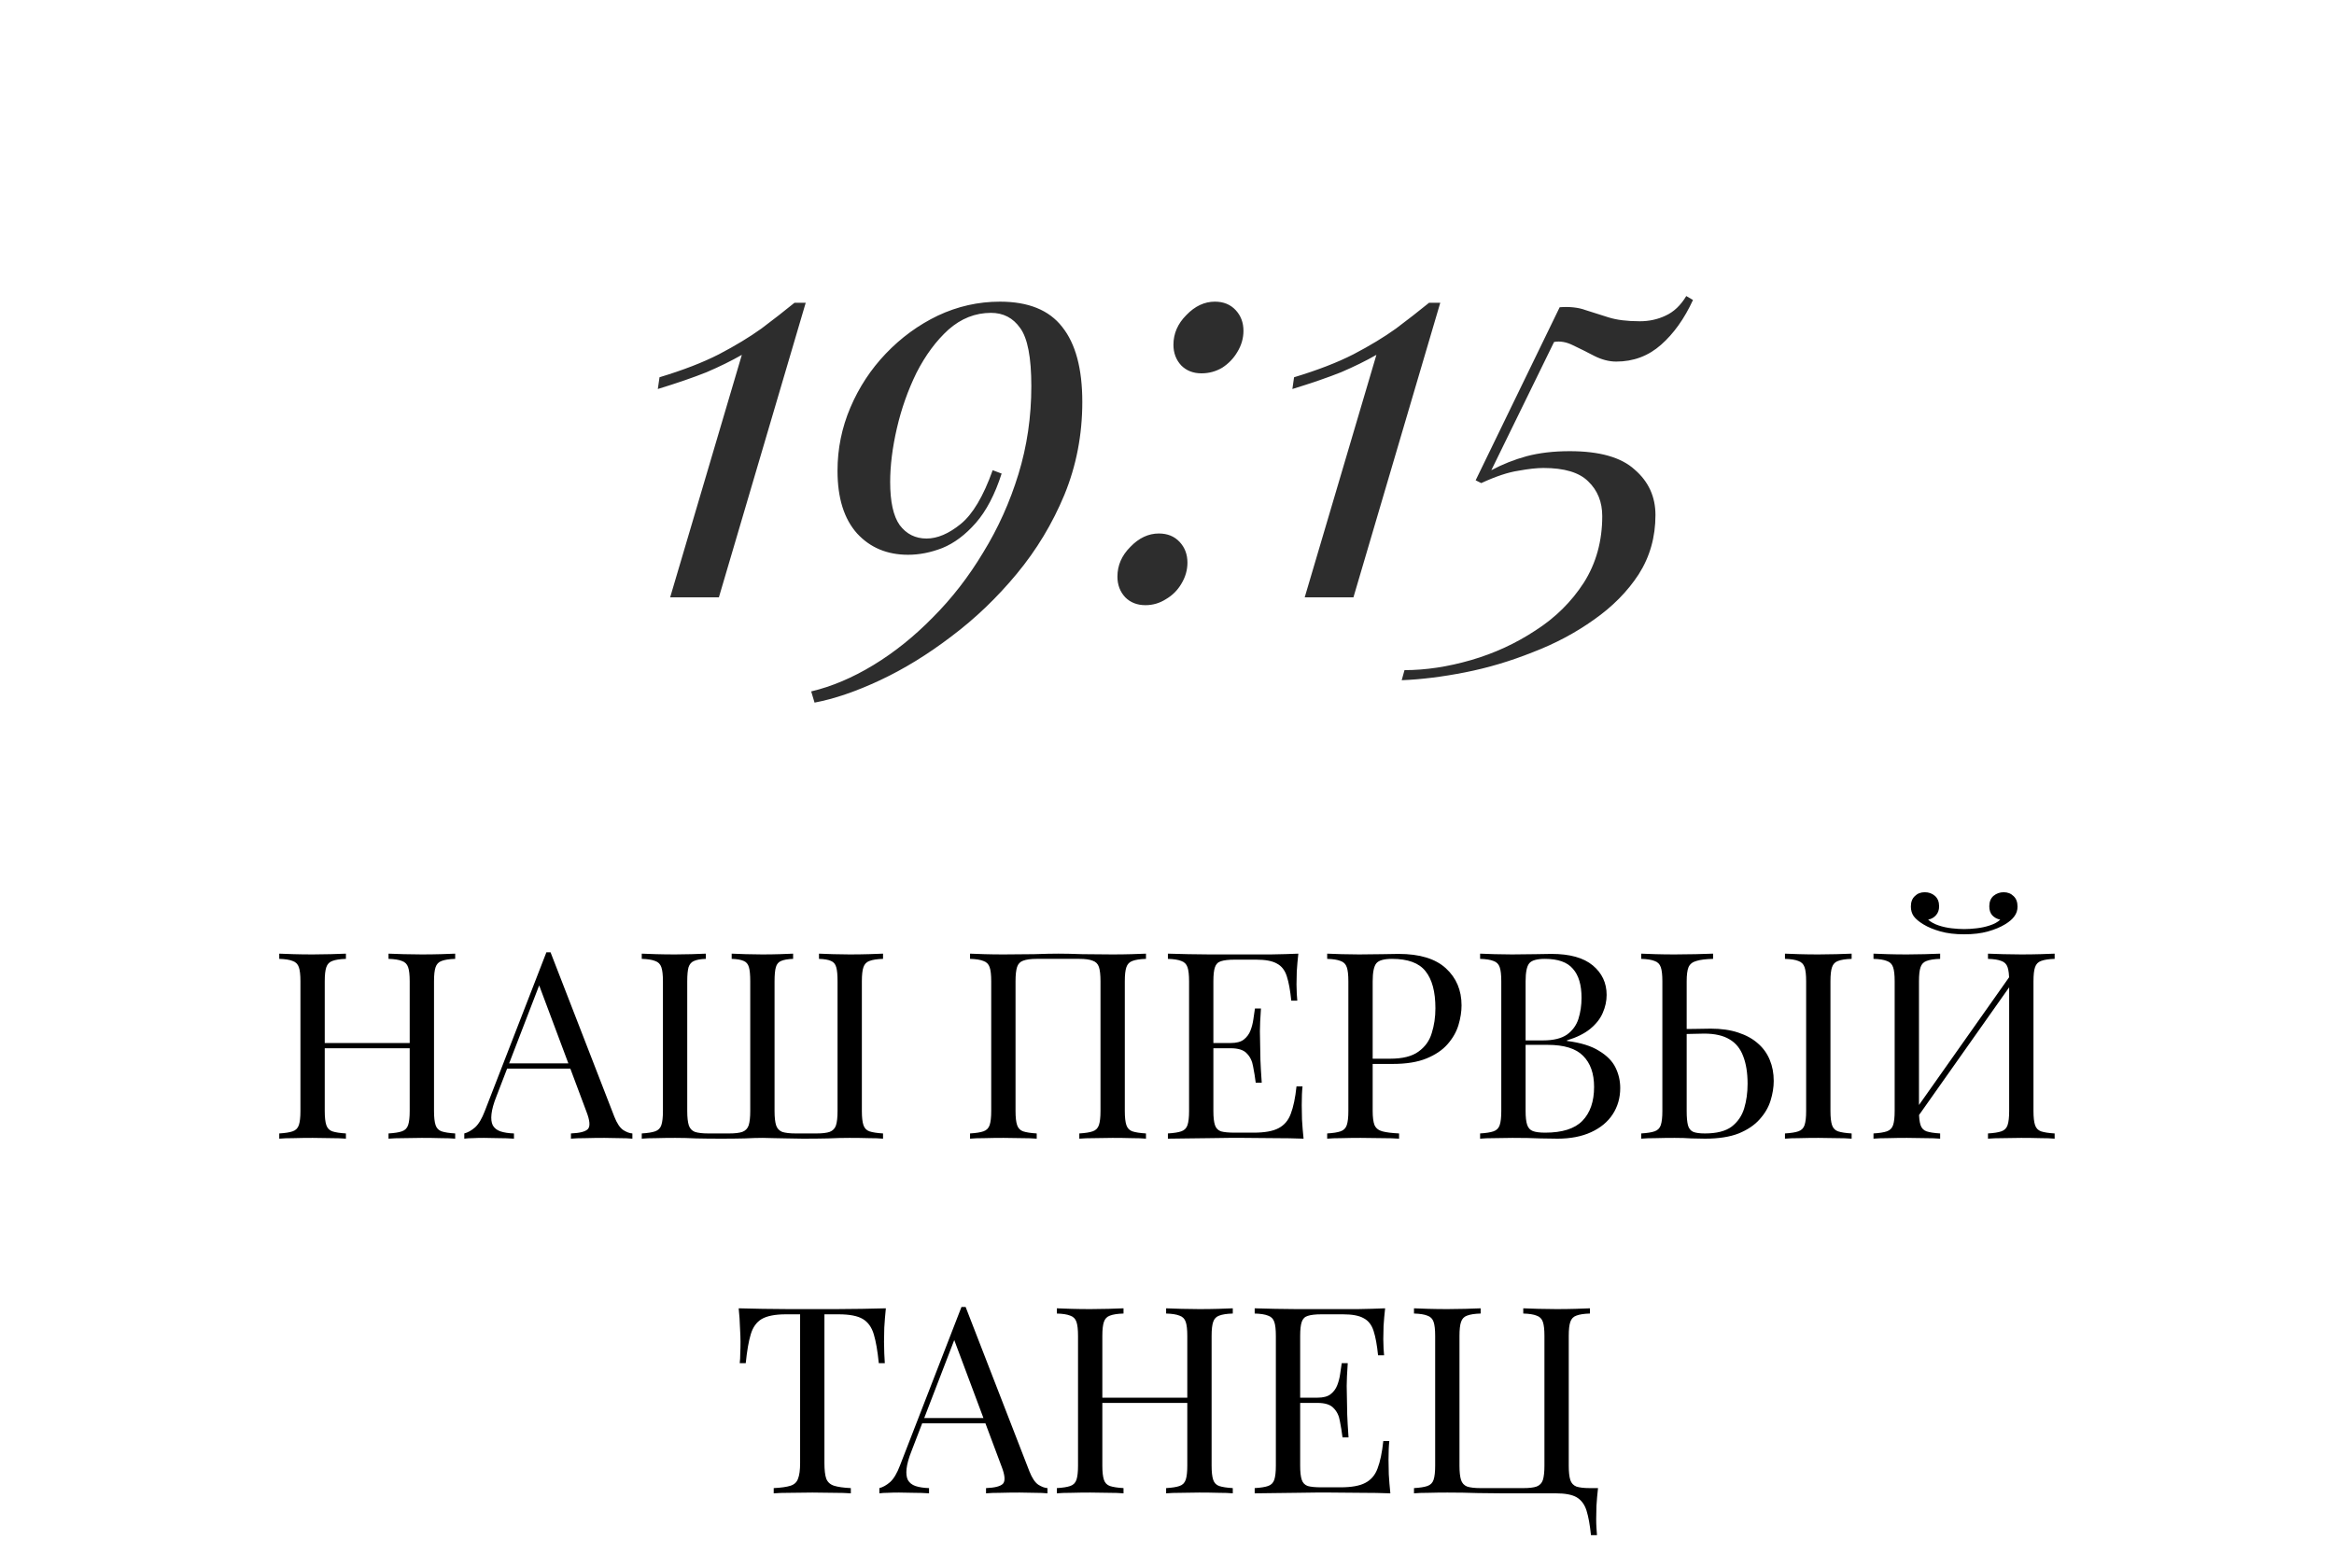
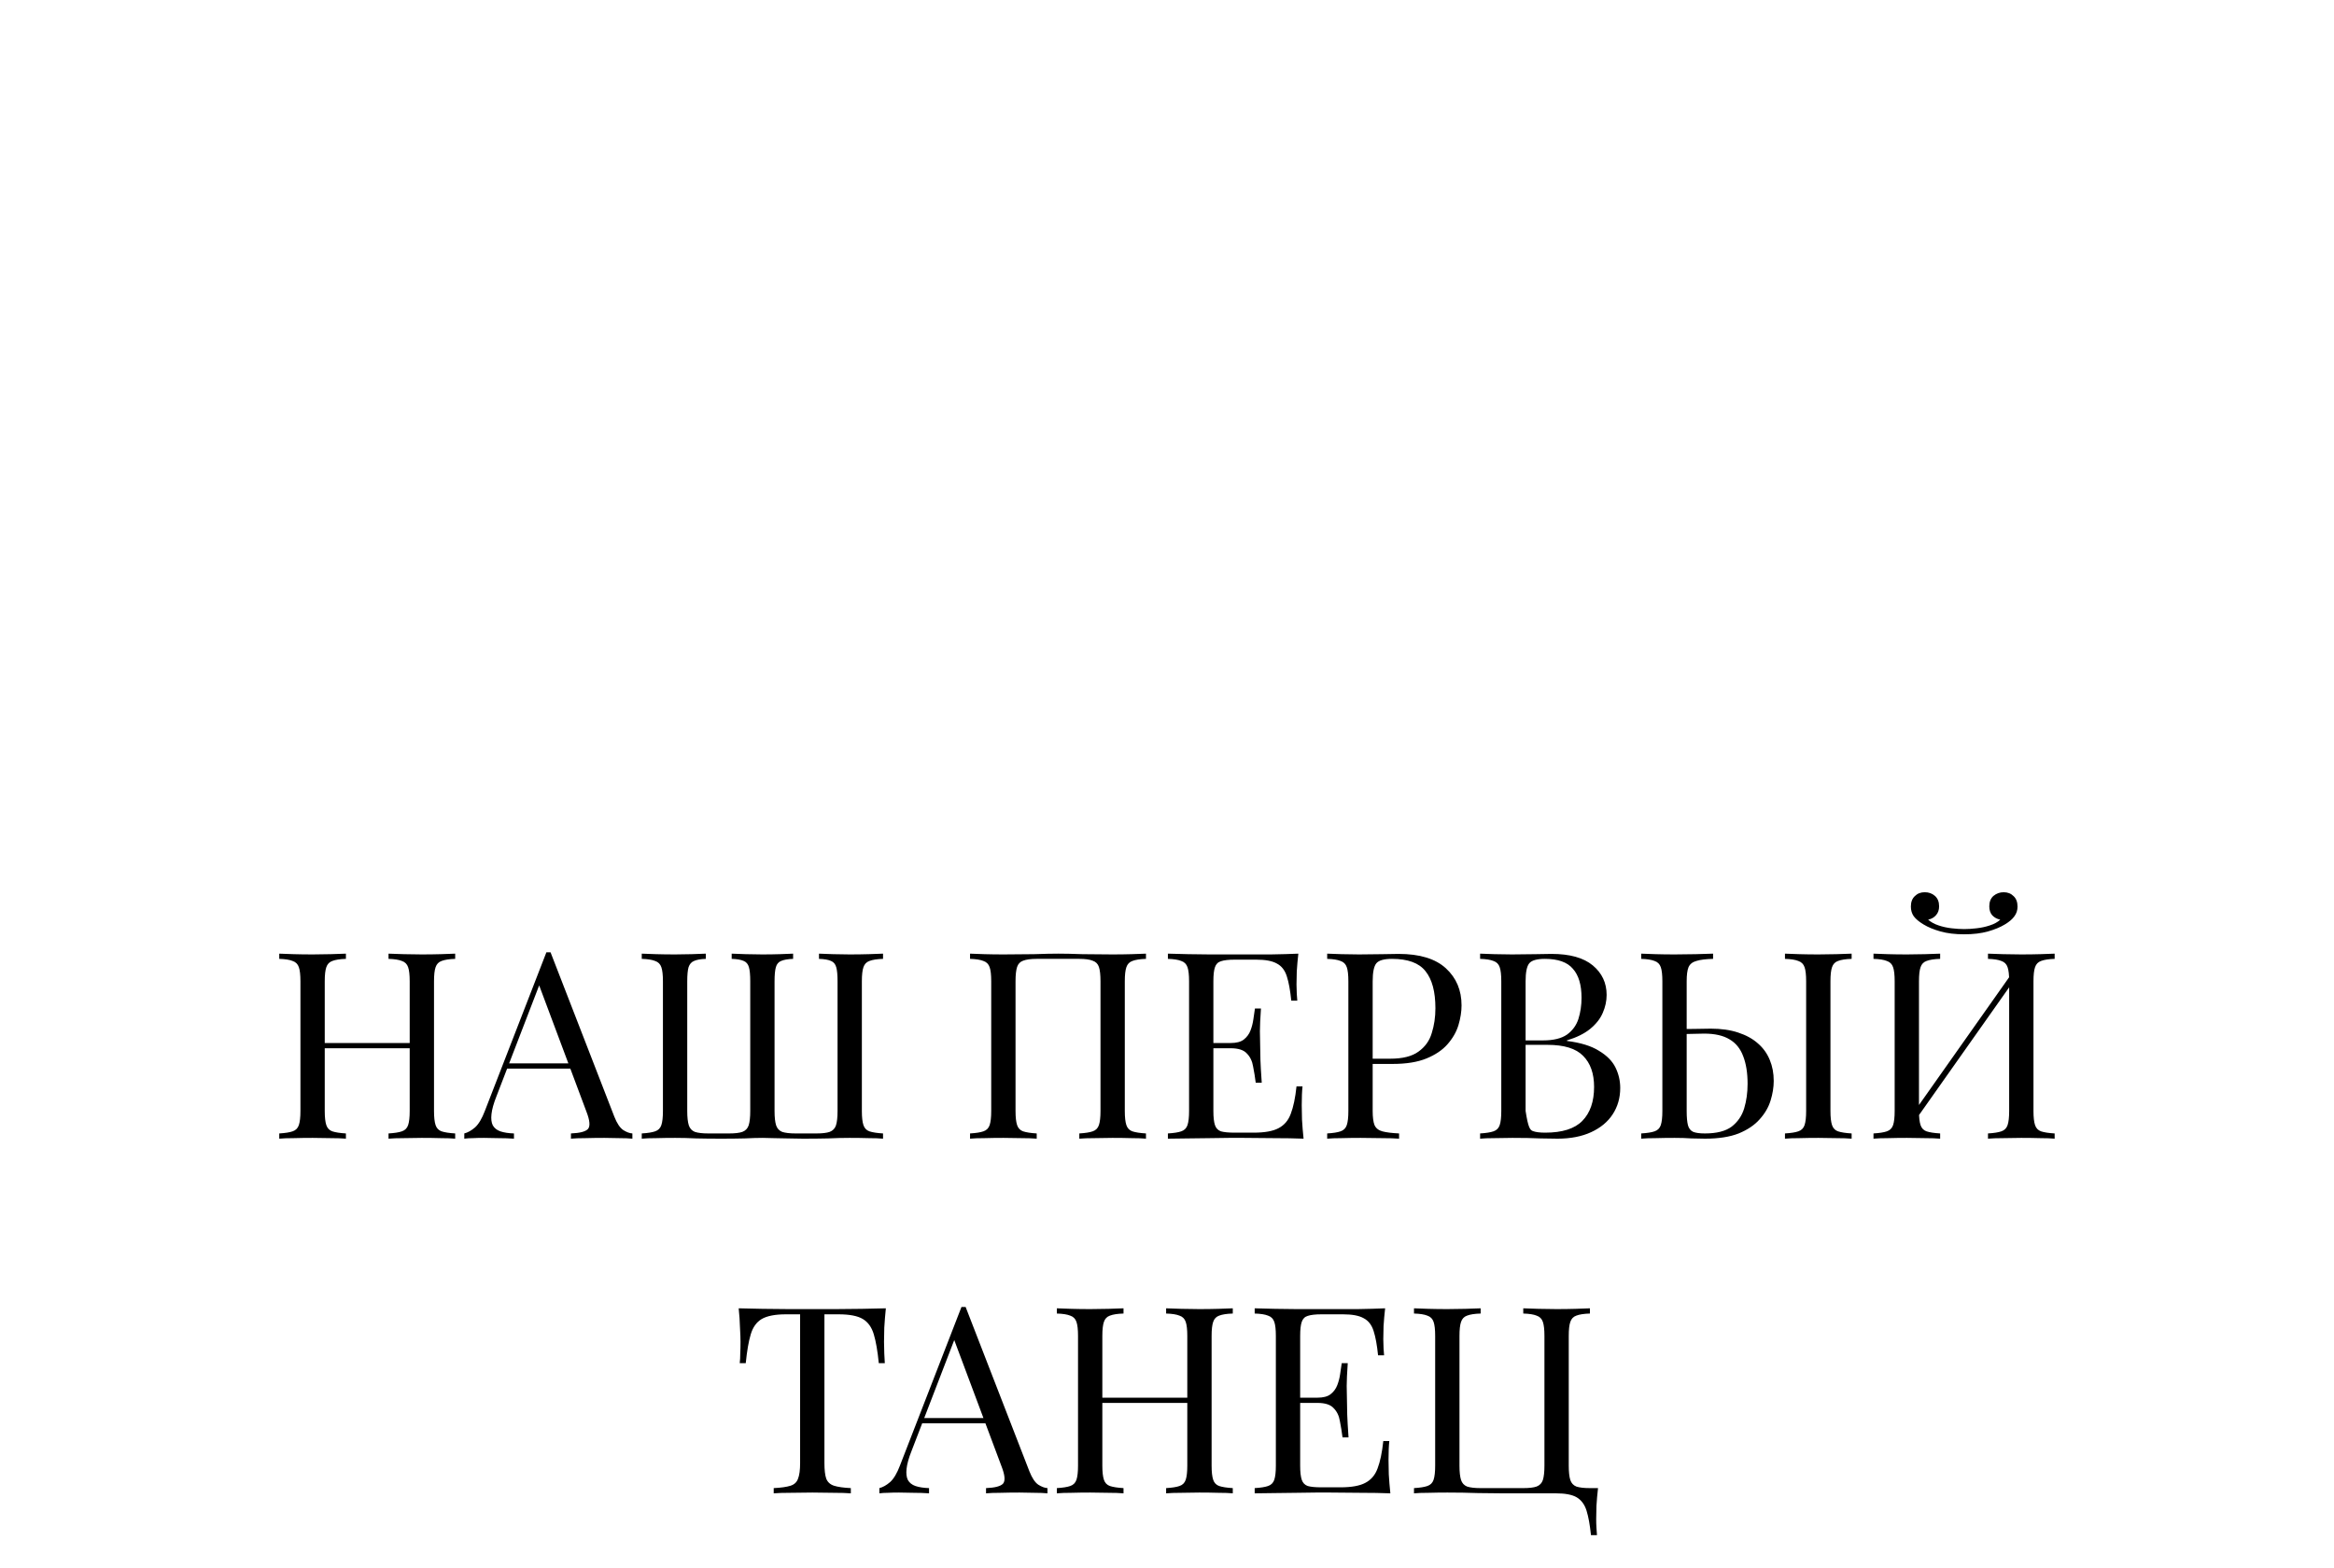
<svg xmlns="http://www.w3.org/2000/svg" width="125" height="84" viewBox="0 0 125 84" fill="none">
-   <path d="M43.151 16.22L38.501 32H35.891L39.73 19.01C39.17 19.33 38.541 19.64 37.84 19.94C37.141 20.22 36.27 20.52 35.23 20.84L35.321 20.21C36.581 19.83 37.641 19.42 38.501 18.98C39.38 18.52 40.141 18.06 40.781 17.6C41.42 17.12 42.011 16.66 42.55 16.22H43.151ZM53.554 16.16C55.074 16.16 56.184 16.61 56.884 17.51C57.604 18.41 57.964 19.75 57.964 21.53C57.964 23.29 57.644 24.95 57.004 26.51C56.364 28.05 55.514 29.46 54.454 30.74C53.394 32.02 52.224 33.14 50.944 34.1C49.684 35.06 48.414 35.84 47.134 36.44C45.854 37.04 44.684 37.44 43.624 37.64L43.444 37.04C44.544 36.78 45.654 36.31 46.774 35.63C47.894 34.95 48.954 34.1 49.954 33.08C50.974 32.06 51.874 30.9 52.654 29.6C53.454 28.3 54.084 26.9 54.544 25.4C55.004 23.9 55.234 22.33 55.234 20.69C55.234 19.15 55.034 18.11 54.634 17.57C54.254 17.03 53.734 16.76 53.074 16.76C52.234 16.76 51.474 17.06 50.794 17.66C50.134 18.26 49.564 19.03 49.084 19.97C48.624 20.91 48.274 21.9 48.034 22.94C47.794 23.98 47.674 24.94 47.674 25.82C47.674 26.88 47.844 27.65 48.184 28.13C48.544 28.61 49.024 28.85 49.624 28.85C50.204 28.85 50.814 28.59 51.454 28.07C52.094 27.55 52.664 26.59 53.164 25.19L53.644 25.37C53.284 26.49 52.824 27.37 52.264 28.01C51.704 28.65 51.104 29.1 50.464 29.36C49.844 29.6 49.234 29.72 48.634 29.72C47.514 29.72 46.604 29.34 45.904 28.58C45.204 27.8 44.854 26.68 44.854 25.22C44.854 24.04 45.084 22.91 45.544 21.83C46.004 20.75 46.634 19.79 47.434 18.95C48.254 18.09 49.184 17.41 50.224 16.91C51.284 16.41 52.394 16.16 53.554 16.16ZM62.845 18.47C62.845 17.87 63.075 17.34 63.535 16.88C63.995 16.4 64.505 16.16 65.065 16.16C65.525 16.16 65.895 16.31 66.175 16.61C66.455 16.91 66.595 17.28 66.595 17.72C66.595 18.12 66.485 18.5 66.265 18.86C66.065 19.2 65.795 19.48 65.455 19.7C65.115 19.9 64.745 20 64.345 20C63.905 20 63.545 19.86 63.265 19.58C62.985 19.28 62.845 18.91 62.845 18.47ZM59.845 30.89C59.845 30.29 60.075 29.76 60.535 29.3C60.995 28.82 61.505 28.58 62.065 28.58C62.525 28.58 62.895 28.73 63.175 29.03C63.455 29.33 63.595 29.7 63.595 30.14C63.595 30.54 63.485 30.92 63.265 31.28C63.065 31.62 62.795 31.89 62.455 32.09C62.115 32.31 61.745 32.42 61.345 32.42C60.905 32.42 60.545 32.28 60.265 32C59.985 31.7 59.845 31.33 59.845 30.89ZM77.135 16.22L72.485 32H69.875L73.715 19.01C73.155 19.33 72.525 19.64 71.825 19.94C71.125 20.22 70.255 20.52 69.215 20.84L69.305 20.21C70.565 19.83 71.625 19.42 72.485 18.98C73.365 18.52 74.125 18.06 74.765 17.6C75.405 17.12 75.995 16.66 76.535 16.22H77.135ZM90.31 15.86L90.67 16.07C90.21 17.07 89.64 17.87 88.96 18.47C88.28 19.07 87.48 19.37 86.56 19.37C86.18 19.37 85.79 19.27 85.39 19.07C85.01 18.87 84.63 18.68 84.25 18.5C83.89 18.32 83.55 18.26 83.23 18.32L79.87 25.19C80.47 24.87 81.1 24.62 81.76 24.44C82.44 24.26 83.21 24.17 84.07 24.17C85.67 24.17 86.83 24.5 87.55 25.16C88.29 25.8 88.66 26.61 88.66 27.59C88.66 28.77 88.36 29.83 87.76 30.77C87.16 31.69 86.36 32.5 85.36 33.2C84.38 33.9 83.29 34.48 82.09 34.94C80.89 35.42 79.68 35.78 78.46 36.02C77.24 36.26 76.11 36.4 75.07 36.44L75.22 35.9C76.36 35.9 77.55 35.72 78.79 35.36C80.03 35 81.18 34.47 82.24 33.77C83.3 33.09 84.16 32.24 84.82 31.22C85.48 30.18 85.81 28.99 85.81 27.65C85.81 26.89 85.56 26.27 85.06 25.79C84.58 25.31 83.78 25.07 82.66 25.07C82.3 25.07 81.85 25.12 81.31 25.22C80.77 25.3 80.11 25.52 79.33 25.88L79.03 25.73L83.53 16.46C84.07 16.42 84.53 16.47 84.91 16.61C85.29 16.73 85.7 16.86 86.14 17C86.58 17.14 87.14 17.21 87.82 17.21C88.32 17.21 88.78 17.11 89.2 16.91C89.64 16.71 90.01 16.36 90.31 15.86Z" fill="#2D2D2D" />
-   <path d="M20.808 61V60.72C21.125 60.701 21.363 60.664 21.522 60.608C21.69 60.552 21.802 60.44 21.858 60.272C21.914 60.104 21.942 59.852 21.942 59.516V52.572C21.942 52.227 21.914 51.975 21.858 51.816C21.802 51.648 21.69 51.536 21.522 51.48C21.363 51.415 21.125 51.377 20.808 51.368V51.088C21.023 51.097 21.294 51.107 21.62 51.116C21.947 51.125 22.269 51.13 22.586 51.13C22.95 51.13 23.291 51.125 23.608 51.116C23.925 51.107 24.182 51.097 24.378 51.088V51.368C24.061 51.377 23.818 51.415 23.65 51.48C23.491 51.536 23.384 51.648 23.328 51.816C23.272 51.975 23.244 52.227 23.244 52.572V59.516C23.244 59.852 23.272 60.104 23.328 60.272C23.384 60.44 23.491 60.552 23.65 60.608C23.818 60.664 24.061 60.701 24.378 60.72V61C24.182 60.981 23.925 60.972 23.608 60.972C23.291 60.963 22.95 60.958 22.586 60.958C22.269 60.958 21.947 60.963 21.62 60.972C21.294 60.972 21.023 60.981 20.808 61ZM14.956 61V60.72C15.274 60.701 15.511 60.664 15.67 60.608C15.838 60.552 15.95 60.44 16.006 60.272C16.062 60.104 16.09 59.852 16.09 59.516V52.572C16.09 52.227 16.062 51.975 16.006 51.816C15.95 51.648 15.838 51.536 15.67 51.48C15.511 51.415 15.274 51.377 14.956 51.368V51.088C15.152 51.097 15.409 51.107 15.726 51.116C16.044 51.125 16.384 51.13 16.748 51.13C17.075 51.13 17.397 51.125 17.714 51.116C18.041 51.107 18.311 51.097 18.526 51.088V51.368C18.209 51.377 17.966 51.415 17.798 51.48C17.64 51.536 17.532 51.648 17.476 51.816C17.42 51.975 17.392 52.227 17.392 52.572V59.516C17.392 59.852 17.42 60.104 17.476 60.272C17.532 60.44 17.64 60.552 17.798 60.608C17.966 60.664 18.209 60.701 18.526 60.72V61C18.311 60.981 18.041 60.972 17.714 60.972C17.397 60.963 17.075 60.958 16.748 60.958C16.384 60.958 16.044 60.963 15.726 60.972C15.409 60.972 15.152 60.981 14.956 61ZM16.902 56.156V55.876H22.432V56.156H16.902ZM29.486 51.018L32.902 59.824C33.042 60.179 33.2 60.417 33.378 60.538C33.555 60.65 33.718 60.711 33.868 60.72V61C33.681 60.981 33.453 60.972 33.182 60.972C32.911 60.963 32.641 60.958 32.37 60.958C32.006 60.958 31.665 60.963 31.348 60.972C31.03 60.972 30.774 60.981 30.578 61V60.72C31.054 60.701 31.357 60.622 31.488 60.482C31.619 60.333 31.59 60.02 31.404 59.544L28.8 52.586L29.024 52.404L26.588 58.732C26.439 59.105 26.35 59.423 26.322 59.684C26.294 59.936 26.317 60.137 26.392 60.286C26.476 60.435 26.611 60.543 26.798 60.608C26.994 60.673 27.236 60.711 27.526 60.72V61C27.265 60.981 26.989 60.972 26.7 60.972C26.42 60.963 26.159 60.958 25.916 60.958C25.683 60.958 25.482 60.963 25.314 60.972C25.155 60.972 25.006 60.981 24.866 61V60.72C25.052 60.673 25.244 60.566 25.44 60.398C25.636 60.221 25.813 59.922 25.972 59.502L29.262 51.018C29.299 51.018 29.337 51.018 29.374 51.018C29.411 51.018 29.448 51.018 29.486 51.018ZM31.194 56.968V57.248H27.022L27.162 56.968H31.194ZM47.292 51.088V51.368C46.975 51.377 46.732 51.415 46.564 51.48C46.406 51.536 46.298 51.648 46.242 51.816C46.186 51.975 46.158 52.227 46.158 52.572V59.516C46.158 59.852 46.186 60.104 46.242 60.272C46.298 60.44 46.406 60.552 46.564 60.608C46.732 60.664 46.975 60.701 47.292 60.72V61C47.096 60.981 46.84 60.972 46.522 60.972C46.205 60.963 45.864 60.958 45.5 60.958C45.146 60.958 44.763 60.967 44.352 60.986C43.951 60.995 43.503 61 43.008 61C42.719 61 42.439 60.995 42.168 60.986C41.907 60.977 41.664 60.972 41.44 60.972C41.226 60.963 41.03 60.958 40.852 60.958C40.591 60.958 40.269 60.967 39.886 60.986C39.504 60.995 39.088 61 38.64 61C38.127 61 37.674 60.995 37.282 60.986C36.89 60.967 36.517 60.958 36.162 60.958C35.798 60.958 35.458 60.963 35.14 60.972C34.823 60.972 34.566 60.981 34.37 61V60.72C34.688 60.701 34.926 60.664 35.084 60.608C35.252 60.552 35.364 60.44 35.42 60.272C35.476 60.104 35.504 59.852 35.504 59.516V52.572C35.504 52.227 35.476 51.975 35.42 51.816C35.364 51.648 35.252 51.536 35.084 51.48C34.926 51.415 34.688 51.377 34.37 51.368V51.088C34.566 51.097 34.823 51.107 35.14 51.116C35.458 51.125 35.798 51.13 36.162 51.13C36.461 51.13 36.755 51.125 37.044 51.116C37.343 51.107 37.595 51.097 37.8 51.088V51.368C37.52 51.377 37.31 51.415 37.17 51.48C37.03 51.536 36.932 51.648 36.876 51.816C36.83 51.975 36.806 52.227 36.806 52.572V59.516C36.806 59.852 36.834 60.109 36.89 60.286C36.946 60.454 37.054 60.571 37.212 60.636C37.38 60.692 37.623 60.72 37.94 60.72H39.046C39.364 60.72 39.602 60.692 39.76 60.636C39.928 60.571 40.04 60.454 40.096 60.286C40.152 60.109 40.18 59.852 40.18 59.516V52.572C40.18 52.227 40.157 51.975 40.11 51.816C40.064 51.648 39.97 51.536 39.83 51.48C39.69 51.415 39.476 51.377 39.186 51.368V51.088C39.392 51.097 39.644 51.107 39.942 51.116C40.241 51.125 40.535 51.13 40.824 51.13C41.16 51.13 41.473 51.125 41.762 51.116C42.061 51.107 42.299 51.097 42.476 51.088V51.368C42.196 51.377 41.982 51.415 41.832 51.48C41.692 51.536 41.599 51.648 41.552 51.816C41.506 51.975 41.482 52.227 41.482 52.572V59.516C41.482 59.852 41.51 60.109 41.566 60.286C41.622 60.454 41.73 60.571 41.888 60.636C42.056 60.692 42.299 60.72 42.616 60.72H43.722C44.04 60.72 44.278 60.692 44.436 60.636C44.604 60.571 44.716 60.454 44.772 60.286C44.828 60.109 44.856 59.852 44.856 59.516V52.572C44.856 52.227 44.833 51.975 44.786 51.816C44.74 51.648 44.646 51.536 44.506 51.48C44.366 51.415 44.152 51.377 43.862 51.368V51.088C44.068 51.097 44.32 51.107 44.618 51.116C44.917 51.125 45.211 51.13 45.5 51.13C45.864 51.13 46.205 51.125 46.522 51.116C46.84 51.107 47.096 51.097 47.292 51.088ZM61.374 51.088V51.368C61.057 51.377 60.814 51.415 60.646 51.48C60.488 51.536 60.38 51.648 60.324 51.816C60.268 51.975 60.24 52.227 60.24 52.572V59.516C60.24 59.852 60.268 60.104 60.324 60.272C60.38 60.44 60.488 60.552 60.646 60.608C60.814 60.664 61.057 60.701 61.374 60.72V61C61.178 60.981 60.922 60.972 60.604 60.972C60.287 60.963 59.946 60.958 59.582 60.958C59.265 60.958 58.943 60.963 58.616 60.972C58.29 60.972 58.019 60.981 57.804 61V60.72C58.122 60.701 58.36 60.664 58.518 60.608C58.686 60.552 58.798 60.44 58.854 60.272C58.91 60.104 58.938 59.852 58.938 59.516V52.572C58.938 52.227 58.91 51.97 58.854 51.802C58.798 51.634 58.686 51.522 58.518 51.466C58.36 51.401 58.122 51.368 57.804 51.368H55.522C55.205 51.368 54.962 51.401 54.794 51.466C54.636 51.522 54.528 51.634 54.472 51.802C54.416 51.97 54.388 52.227 54.388 52.572V59.516C54.388 59.852 54.416 60.104 54.472 60.272C54.528 60.44 54.636 60.552 54.794 60.608C54.962 60.664 55.205 60.701 55.522 60.72V61C55.308 60.981 55.037 60.972 54.71 60.972C54.393 60.963 54.071 60.958 53.744 60.958C53.38 60.958 53.04 60.963 52.722 60.972C52.405 60.972 52.148 60.981 51.952 61V60.72C52.27 60.701 52.508 60.664 52.666 60.608C52.834 60.552 52.946 60.44 53.002 60.272C53.058 60.104 53.086 59.852 53.086 59.516V52.572C53.086 52.227 53.058 51.975 53.002 51.816C52.946 51.648 52.834 51.536 52.666 51.48C52.508 51.415 52.27 51.377 51.952 51.368V51.088C52.148 51.097 52.405 51.107 52.722 51.116C53.04 51.125 53.38 51.13 53.744 51.13C54.295 51.13 54.841 51.125 55.382 51.116C55.924 51.097 56.358 51.088 56.684 51.088C57.011 51.088 57.44 51.097 57.972 51.116C58.504 51.125 59.041 51.13 59.582 51.13C59.946 51.13 60.287 51.125 60.604 51.116C60.922 51.107 61.178 51.097 61.374 51.088ZM69.534 51.088C69.497 51.415 69.469 51.732 69.45 52.04C69.441 52.348 69.436 52.581 69.436 52.74C69.436 52.908 69.441 53.071 69.45 53.23C69.459 53.379 69.469 53.505 69.478 53.608H69.156C69.1 53.057 69.021 52.623 68.918 52.306C68.815 51.979 68.638 51.751 68.386 51.62C68.143 51.48 67.775 51.41 67.28 51.41H66.118C65.801 51.41 65.558 51.438 65.39 51.494C65.231 51.541 65.124 51.648 65.068 51.816C65.012 51.975 64.984 52.227 64.984 52.572V59.516C64.984 59.852 65.012 60.104 65.068 60.272C65.124 60.44 65.231 60.552 65.39 60.608C65.558 60.655 65.801 60.678 66.118 60.678H67.14C67.728 60.678 68.171 60.599 68.47 60.44C68.778 60.281 68.997 60.025 69.128 59.67C69.268 59.306 69.371 58.816 69.436 58.2H69.758C69.73 58.452 69.716 58.788 69.716 59.208C69.716 59.385 69.721 59.642 69.73 59.978C69.749 60.305 69.777 60.645 69.814 61C69.338 60.981 68.801 60.972 68.204 60.972C67.607 60.963 67.075 60.958 66.608 60.958C66.403 60.958 66.137 60.958 65.81 60.958C65.493 60.958 65.147 60.963 64.774 60.972C64.401 60.972 64.023 60.977 63.64 60.986C63.257 60.986 62.893 60.991 62.548 61V60.72C62.865 60.701 63.103 60.664 63.262 60.608C63.43 60.552 63.542 60.44 63.598 60.272C63.654 60.104 63.682 59.852 63.682 59.516V52.572C63.682 52.227 63.654 51.975 63.598 51.816C63.542 51.648 63.43 51.536 63.262 51.48C63.103 51.415 62.865 51.377 62.548 51.368V51.088C62.893 51.097 63.257 51.107 63.64 51.116C64.023 51.116 64.401 51.121 64.774 51.13C65.147 51.13 65.493 51.13 65.81 51.13C66.137 51.13 66.403 51.13 66.608 51.13C67.037 51.13 67.523 51.13 68.064 51.13C68.615 51.121 69.105 51.107 69.534 51.088ZM67.126 55.876C67.126 55.876 67.126 55.923 67.126 56.016C67.126 56.109 67.126 56.156 67.126 56.156H64.564C64.564 56.156 64.564 56.109 64.564 56.016C64.564 55.923 64.564 55.876 64.564 55.876H67.126ZM67.532 54.028C67.495 54.56 67.476 54.966 67.476 55.246C67.485 55.526 67.49 55.783 67.49 56.016C67.49 56.249 67.495 56.506 67.504 56.786C67.513 57.066 67.537 57.472 67.574 58.004H67.252C67.215 57.705 67.168 57.416 67.112 57.136C67.065 56.847 66.953 56.613 66.776 56.436C66.608 56.249 66.319 56.156 65.908 56.156V55.876C66.216 55.876 66.449 55.815 66.608 55.694C66.776 55.563 66.897 55.4 66.972 55.204C67.047 55.008 67.098 54.807 67.126 54.602C67.154 54.387 67.182 54.196 67.21 54.028H67.532ZM71.079 51.088C71.275 51.097 71.532 51.107 71.849 51.116C72.166 51.125 72.479 51.13 72.787 51.13C73.226 51.13 73.646 51.125 74.047 51.116C74.448 51.107 74.733 51.102 74.901 51.102C76.031 51.102 76.875 51.359 77.435 51.872C77.995 52.385 78.275 53.048 78.275 53.86C78.275 54.196 78.219 54.551 78.107 54.924C77.995 55.288 77.799 55.629 77.519 55.946C77.249 56.254 76.875 56.506 76.399 56.702C75.923 56.898 75.321 56.996 74.593 56.996H73.249V56.716H74.453C75.116 56.716 75.62 56.59 75.965 56.338C76.32 56.086 76.558 55.755 76.679 55.344C76.81 54.933 76.875 54.49 76.875 54.014C76.875 53.127 76.698 52.465 76.343 52.026C75.998 51.587 75.4 51.368 74.551 51.368C74.122 51.368 73.842 51.447 73.711 51.606C73.581 51.765 73.515 52.087 73.515 52.572V59.516C73.515 59.852 73.548 60.104 73.613 60.272C73.688 60.44 73.828 60.552 74.033 60.608C74.239 60.664 74.537 60.701 74.929 60.72V61C74.686 60.981 74.379 60.972 74.005 60.972C73.632 60.963 73.254 60.958 72.871 60.958C72.507 60.958 72.166 60.963 71.849 60.972C71.532 60.972 71.275 60.981 71.079 61V60.72C71.397 60.701 71.635 60.664 71.793 60.608C71.961 60.552 72.073 60.44 72.129 60.272C72.185 60.104 72.213 59.852 72.213 59.516V52.572C72.213 52.227 72.185 51.975 72.129 51.816C72.073 51.648 71.961 51.536 71.793 51.48C71.635 51.415 71.397 51.377 71.079 51.368V51.088ZM79.269 51.088C79.465 51.097 79.721 51.107 80.039 51.116C80.356 51.125 80.669 51.13 80.977 51.13C81.415 51.13 81.835 51.125 82.237 51.116C82.638 51.107 82.923 51.102 83.091 51.102C84.071 51.102 84.808 51.307 85.303 51.718C85.797 52.129 86.045 52.656 86.045 53.3C86.045 53.627 85.975 53.949 85.835 54.266C85.704 54.574 85.48 54.859 85.163 55.12C84.855 55.372 84.439 55.577 83.917 55.736V55.764C84.654 55.857 85.228 56.035 85.639 56.296C86.059 56.548 86.353 56.847 86.521 57.192C86.689 57.537 86.773 57.901 86.773 58.284C86.773 58.816 86.637 59.287 86.367 59.698C86.105 60.099 85.723 60.417 85.219 60.65C84.715 60.883 84.113 61 83.413 61C83.207 61 82.899 60.995 82.489 60.986C82.078 60.967 81.583 60.958 81.005 60.958C80.678 60.958 80.356 60.963 80.039 60.972C79.721 60.972 79.465 60.981 79.269 61V60.72C79.586 60.701 79.824 60.664 79.983 60.608C80.151 60.552 80.263 60.44 80.319 60.272C80.375 60.104 80.403 59.852 80.403 59.516V52.572C80.403 52.227 80.375 51.975 80.319 51.816C80.263 51.648 80.151 51.536 79.983 51.48C79.824 51.415 79.586 51.377 79.269 51.368V51.088ZM82.741 51.368C82.311 51.368 82.031 51.447 81.901 51.606C81.77 51.765 81.705 52.087 81.705 52.572V59.516C81.705 59.843 81.733 60.09 81.789 60.258C81.845 60.426 81.947 60.538 82.097 60.594C82.246 60.65 82.465 60.678 82.755 60.678C83.669 60.678 84.332 60.468 84.743 60.048C85.163 59.619 85.373 59.012 85.373 58.228C85.373 57.509 85.177 56.954 84.785 56.562C84.402 56.17 83.767 55.974 82.881 55.974H81.439C81.439 55.974 81.439 55.937 81.439 55.862C81.439 55.778 81.439 55.736 81.439 55.736H82.643C83.193 55.736 83.618 55.633 83.917 55.428C84.215 55.213 84.421 54.933 84.533 54.588C84.645 54.233 84.701 53.855 84.701 53.454C84.701 52.763 84.547 52.245 84.239 51.9C83.94 51.545 83.441 51.368 82.741 51.368ZM91.746 51.088V51.368C91.354 51.377 91.055 51.415 90.85 51.48C90.644 51.536 90.504 51.648 90.43 51.816C90.364 51.975 90.332 52.227 90.332 52.572V59.516C90.332 59.852 90.355 60.109 90.402 60.286C90.448 60.454 90.542 60.571 90.682 60.636C90.822 60.692 91.032 60.72 91.312 60.72C91.937 60.72 92.413 60.599 92.74 60.356C93.066 60.104 93.29 59.777 93.412 59.376C93.533 58.975 93.594 58.536 93.594 58.06C93.594 57.472 93.514 56.977 93.356 56.576C93.206 56.175 92.964 55.876 92.628 55.68C92.292 55.475 91.839 55.372 91.27 55.372C91.074 55.372 90.859 55.377 90.626 55.386C90.402 55.386 90.187 55.391 89.982 55.4C89.786 55.4 89.636 55.4 89.534 55.4L89.506 55.134C89.944 55.134 90.364 55.129 90.766 55.12C91.167 55.111 91.452 55.106 91.62 55.106C92.18 55.106 92.67 55.176 93.09 55.316C93.519 55.456 93.874 55.652 94.154 55.904C94.434 56.147 94.644 56.441 94.784 56.786C94.924 57.122 94.994 57.495 94.994 57.906C94.994 58.242 94.938 58.592 94.826 58.956C94.714 59.32 94.518 59.656 94.238 59.964C93.967 60.272 93.594 60.524 93.118 60.72C92.642 60.907 92.04 61 91.312 61C91.097 61 90.854 60.995 90.584 60.986C90.313 60.967 90.014 60.958 89.688 60.958C89.324 60.958 88.983 60.963 88.666 60.972C88.348 60.972 88.092 60.981 87.896 61V60.72C88.213 60.701 88.451 60.664 88.61 60.608C88.778 60.552 88.89 60.44 88.946 60.272C89.002 60.104 89.03 59.852 89.03 59.516V52.572C89.03 52.227 89.002 51.975 88.946 51.816C88.89 51.648 88.778 51.536 88.61 51.48C88.451 51.415 88.213 51.377 87.896 51.368V51.088C88.092 51.097 88.348 51.107 88.666 51.116C88.983 51.125 89.324 51.13 89.688 51.13C90.07 51.13 90.448 51.125 90.822 51.116C91.195 51.107 91.503 51.097 91.746 51.088ZM99.166 51.088V51.368C98.848 51.377 98.606 51.415 98.438 51.48C98.279 51.536 98.172 51.648 98.116 51.816C98.06 51.975 98.032 52.227 98.032 52.572V59.516C98.032 59.852 98.06 60.104 98.116 60.272C98.172 60.44 98.279 60.552 98.438 60.608C98.606 60.664 98.848 60.701 99.166 60.72V61C98.951 60.981 98.68 60.972 98.354 60.972C98.036 60.963 97.714 60.958 97.388 60.958C97.024 60.958 96.683 60.963 96.366 60.972C96.048 60.972 95.792 60.981 95.596 61V60.72C95.913 60.701 96.151 60.664 96.31 60.608C96.478 60.552 96.59 60.44 96.646 60.272C96.702 60.104 96.73 59.852 96.73 59.516V52.572C96.73 52.227 96.702 51.975 96.646 51.816C96.59 51.648 96.478 51.536 96.31 51.48C96.151 51.415 95.913 51.377 95.596 51.368V51.088C95.792 51.097 96.048 51.107 96.366 51.116C96.683 51.125 97.024 51.13 97.388 51.13C97.714 51.13 98.036 51.125 98.354 51.116C98.68 51.107 98.951 51.097 99.166 51.088ZM103.907 51.088V51.368C103.59 51.377 103.347 51.415 103.179 51.48C103.02 51.536 102.913 51.648 102.857 51.816C102.801 51.975 102.773 52.227 102.773 52.572V59.516C102.773 59.852 102.801 60.104 102.857 60.272C102.913 60.44 103.02 60.552 103.179 60.608C103.347 60.664 103.59 60.701 103.907 60.72V61C103.692 60.981 103.422 60.972 103.095 60.972C102.778 60.963 102.456 60.958 102.129 60.958C101.765 60.958 101.424 60.963 101.107 60.972C100.79 60.972 100.533 60.981 100.337 61V60.72C100.654 60.701 100.892 60.664 101.051 60.608C101.219 60.552 101.331 60.44 101.387 60.272C101.443 60.104 101.471 59.852 101.471 59.516V52.572C101.471 52.227 101.443 51.975 101.387 51.816C101.331 51.648 101.219 51.536 101.051 51.48C100.892 51.415 100.654 51.377 100.337 51.368V51.088C100.533 51.097 100.79 51.107 101.107 51.116C101.424 51.125 101.765 51.13 102.129 51.13C102.456 51.13 102.778 51.125 103.095 51.116C103.422 51.107 103.692 51.097 103.907 51.088ZM107.841 52.012C107.841 52.012 107.836 52.063 107.827 52.166C107.818 52.259 107.808 52.357 107.799 52.46C107.799 52.563 107.799 52.614 107.799 52.614L102.199 60.552L102.241 59.95L107.841 52.012ZM110.039 51.088V51.368C109.722 51.377 109.479 51.415 109.311 51.48C109.152 51.536 109.045 51.648 108.989 51.816C108.933 51.975 108.905 52.227 108.905 52.572V59.516C108.905 59.852 108.933 60.104 108.989 60.272C109.045 60.44 109.152 60.552 109.311 60.608C109.479 60.664 109.722 60.701 110.039 60.72V61C109.843 60.981 109.586 60.972 109.269 60.972C108.952 60.963 108.611 60.958 108.247 60.958C107.93 60.958 107.608 60.963 107.281 60.972C106.954 60.972 106.684 60.981 106.469 61V60.72C106.786 60.701 107.024 60.664 107.183 60.608C107.351 60.552 107.463 60.44 107.519 60.272C107.575 60.104 107.603 59.852 107.603 59.516V52.572C107.603 52.227 107.575 51.975 107.519 51.816C107.463 51.648 107.351 51.536 107.183 51.48C107.024 51.415 106.786 51.377 106.469 51.368V51.088C106.684 51.097 106.954 51.107 107.281 51.116C107.608 51.125 107.93 51.13 108.247 51.13C108.611 51.13 108.952 51.125 109.269 51.116C109.586 51.107 109.843 51.097 110.039 51.088ZM107.309 47.798C107.524 47.798 107.701 47.868 107.841 48.008C107.981 48.139 108.051 48.325 108.051 48.568C108.051 48.764 107.995 48.937 107.883 49.086C107.78 49.235 107.612 49.38 107.379 49.52C107.136 49.669 106.833 49.795 106.469 49.898C106.105 50.001 105.68 50.052 105.195 50.052C104.71 50.052 104.285 50.001 103.921 49.898C103.557 49.795 103.254 49.669 103.011 49.52C102.778 49.38 102.605 49.235 102.493 49.086C102.39 48.937 102.339 48.764 102.339 48.568C102.339 48.325 102.409 48.139 102.549 48.008C102.689 47.868 102.866 47.798 103.081 47.798C103.296 47.798 103.478 47.863 103.627 47.994C103.776 48.125 103.851 48.311 103.851 48.554C103.851 48.75 103.795 48.909 103.683 49.03C103.58 49.151 103.44 49.231 103.263 49.268C103.412 49.399 103.599 49.501 103.823 49.576C104.047 49.651 104.28 49.702 104.523 49.73C104.775 49.758 104.999 49.772 105.195 49.772C105.391 49.772 105.61 49.758 105.853 49.73C106.105 49.702 106.343 49.651 106.567 49.576C106.8 49.501 106.987 49.399 107.127 49.268C106.95 49.231 106.805 49.151 106.693 49.03C106.59 48.909 106.539 48.75 106.539 48.554C106.539 48.311 106.614 48.125 106.763 47.994C106.922 47.863 107.104 47.798 107.309 47.798ZM47.443 70.088C47.406 70.443 47.378 70.788 47.359 71.124C47.35 71.451 47.345 71.703 47.345 71.88C47.345 72.104 47.35 72.314 47.359 72.51C47.369 72.706 47.378 72.879 47.387 73.028H47.065C47 72.375 46.911 71.861 46.799 71.488C46.687 71.105 46.491 70.83 46.211 70.662C45.931 70.494 45.497 70.41 44.909 70.41H44.153V78.376C44.153 78.749 44.186 79.029 44.251 79.216C44.326 79.403 44.466 79.529 44.671 79.594C44.877 79.659 45.175 79.701 45.567 79.72V80C45.325 79.981 45.017 79.972 44.643 79.972C44.27 79.963 43.892 79.958 43.509 79.958C43.089 79.958 42.693 79.963 42.319 79.972C41.955 79.972 41.661 79.981 41.437 80V79.72C41.829 79.701 42.128 79.659 42.333 79.594C42.539 79.529 42.674 79.403 42.739 79.216C42.814 79.029 42.851 78.749 42.851 78.376V70.41H42.095C41.517 70.41 41.083 70.494 40.793 70.662C40.513 70.83 40.317 71.105 40.205 71.488C40.093 71.861 40.005 72.375 39.939 73.028H39.617C39.636 72.879 39.645 72.706 39.645 72.51C39.655 72.314 39.659 72.104 39.659 71.88C39.659 71.703 39.65 71.451 39.631 71.124C39.622 70.788 39.599 70.443 39.561 70.088C39.953 70.097 40.378 70.107 40.835 70.116C41.302 70.125 41.769 70.13 42.235 70.13C42.702 70.13 43.127 70.13 43.509 70.13C43.892 70.13 44.312 70.13 44.769 70.13C45.236 70.13 45.703 70.125 46.169 70.116C46.636 70.107 47.061 70.097 47.443 70.088ZM51.716 70.018L55.132 78.824C55.272 79.179 55.431 79.417 55.608 79.538C55.786 79.65 55.949 79.711 56.098 79.72V80C55.912 79.981 55.683 79.972 55.412 79.972C55.142 79.963 54.871 79.958 54.6 79.958C54.236 79.958 53.896 79.963 53.578 79.972C53.261 79.972 53.004 79.981 52.808 80V79.72C53.284 79.701 53.588 79.622 53.718 79.482C53.849 79.333 53.821 79.02 53.634 78.544L51.03 71.586L51.254 71.404L48.818 77.732C48.669 78.105 48.58 78.423 48.552 78.684C48.524 78.936 48.548 79.137 48.622 79.286C48.706 79.435 48.842 79.543 49.028 79.608C49.224 79.673 49.467 79.711 49.756 79.72V80C49.495 79.981 49.22 79.972 48.93 79.972C48.65 79.963 48.389 79.958 48.146 79.958C47.913 79.958 47.712 79.963 47.544 79.972C47.386 79.972 47.236 79.981 47.096 80V79.72C47.283 79.673 47.474 79.566 47.67 79.398C47.866 79.221 48.044 78.922 48.202 78.502L51.492 70.018C51.53 70.018 51.567 70.018 51.604 70.018C51.642 70.018 51.679 70.018 51.716 70.018ZM53.424 75.968V76.248H49.252L49.392 75.968H53.424ZM62.453 80V79.72C62.77 79.701 63.008 79.664 63.167 79.608C63.335 79.552 63.447 79.44 63.503 79.272C63.559 79.104 63.587 78.852 63.587 78.516V71.572C63.587 71.227 63.559 70.975 63.503 70.816C63.447 70.648 63.335 70.536 63.167 70.48C63.008 70.415 62.77 70.377 62.453 70.368V70.088C62.667 70.097 62.938 70.107 63.265 70.116C63.591 70.125 63.913 70.13 64.231 70.13C64.595 70.13 64.935 70.125 65.253 70.116C65.57 70.107 65.827 70.097 66.023 70.088V70.368C65.705 70.377 65.463 70.415 65.295 70.48C65.136 70.536 65.029 70.648 64.973 70.816C64.917 70.975 64.889 71.227 64.889 71.572V78.516C64.889 78.852 64.917 79.104 64.973 79.272C65.029 79.44 65.136 79.552 65.295 79.608C65.463 79.664 65.705 79.701 66.023 79.72V80C65.827 79.981 65.57 79.972 65.253 79.972C64.935 79.963 64.595 79.958 64.231 79.958C63.913 79.958 63.591 79.963 63.265 79.972C62.938 79.972 62.667 79.981 62.453 80ZM56.601 80V79.72C56.918 79.701 57.156 79.664 57.315 79.608C57.483 79.552 57.595 79.44 57.651 79.272C57.707 79.104 57.735 78.852 57.735 78.516V71.572C57.735 71.227 57.707 70.975 57.651 70.816C57.595 70.648 57.483 70.536 57.315 70.48C57.156 70.415 56.918 70.377 56.601 70.368V70.088C56.797 70.097 57.053 70.107 57.371 70.116C57.688 70.125 58.029 70.13 58.393 70.13C58.719 70.13 59.041 70.125 59.359 70.116C59.685 70.107 59.956 70.097 60.171 70.088V70.368C59.853 70.377 59.611 70.415 59.443 70.48C59.284 70.536 59.177 70.648 59.121 70.816C59.065 70.975 59.037 71.227 59.037 71.572V78.516C59.037 78.852 59.065 79.104 59.121 79.272C59.177 79.44 59.284 79.552 59.443 79.608C59.611 79.664 59.853 79.701 60.171 79.72V80C59.956 79.981 59.685 79.972 59.359 79.972C59.041 79.963 58.719 79.958 58.393 79.958C58.029 79.958 57.688 79.963 57.371 79.972C57.053 79.972 56.797 79.981 56.601 80ZM58.547 75.156V74.876H64.077V75.156H58.547ZM74.182 70.088C74.145 70.415 74.117 70.732 74.098 71.04C74.089 71.348 74.084 71.581 74.084 71.74C74.084 71.908 74.089 72.071 74.098 72.23C74.108 72.379 74.117 72.505 74.126 72.608H73.804C73.748 72.057 73.669 71.623 73.566 71.306C73.464 70.979 73.286 70.751 73.034 70.62C72.792 70.48 72.423 70.41 71.928 70.41H70.766C70.449 70.41 70.206 70.438 70.038 70.494C69.88 70.541 69.772 70.648 69.716 70.816C69.66 70.975 69.632 71.227 69.632 71.572V78.516C69.632 78.852 69.66 79.104 69.716 79.272C69.772 79.44 69.88 79.552 70.038 79.608C70.206 79.655 70.449 79.678 70.766 79.678H71.788C72.376 79.678 72.82 79.599 73.118 79.44C73.426 79.281 73.646 79.025 73.776 78.67C73.916 78.306 74.019 77.816 74.084 77.2H74.406C74.378 77.452 74.364 77.788 74.364 78.208C74.364 78.385 74.369 78.642 74.378 78.978C74.397 79.305 74.425 79.645 74.462 80C73.986 79.981 73.45 79.972 72.852 79.972C72.255 79.963 71.723 79.958 71.256 79.958C71.051 79.958 70.785 79.958 70.458 79.958C70.141 79.958 69.796 79.963 69.422 79.972C69.049 79.972 68.671 79.977 68.288 79.986C67.906 79.986 67.542 79.991 67.196 80V79.72C67.514 79.701 67.752 79.664 67.91 79.608C68.078 79.552 68.19 79.44 68.246 79.272C68.302 79.104 68.33 78.852 68.33 78.516V71.572C68.33 71.227 68.302 70.975 68.246 70.816C68.19 70.648 68.078 70.536 67.91 70.48C67.752 70.415 67.514 70.377 67.196 70.368V70.088C67.542 70.097 67.906 70.107 68.288 70.116C68.671 70.116 69.049 70.121 69.422 70.13C69.796 70.13 70.141 70.13 70.458 70.13C70.785 70.13 71.051 70.13 71.256 70.13C71.686 70.13 72.171 70.13 72.712 70.13C73.263 70.121 73.753 70.107 74.182 70.088ZM71.774 74.876C71.774 74.876 71.774 74.923 71.774 75.016C71.774 75.109 71.774 75.156 71.774 75.156H69.212C69.212 75.156 69.212 75.109 69.212 75.016C69.212 74.923 69.212 74.876 69.212 74.876H71.774ZM72.18 73.028C72.143 73.56 72.124 73.966 72.124 74.246C72.134 74.526 72.138 74.783 72.138 75.016C72.138 75.249 72.143 75.506 72.152 75.786C72.162 76.066 72.185 76.472 72.222 77.004H71.9C71.863 76.705 71.816 76.416 71.76 76.136C71.714 75.847 71.602 75.613 71.424 75.436C71.256 75.249 70.967 75.156 70.556 75.156V74.876C70.864 74.876 71.098 74.815 71.256 74.694C71.424 74.563 71.546 74.4 71.62 74.204C71.695 74.008 71.746 73.807 71.774 73.602C71.802 73.387 71.83 73.196 71.858 73.028H72.18ZM85.15 70.088V70.368C84.832 70.377 84.59 70.415 84.422 70.48C84.263 70.536 84.156 70.648 84.1 70.816C84.044 70.975 84.016 71.227 84.016 71.572V78.516C84.016 78.852 84.044 79.109 84.1 79.286C84.156 79.454 84.263 79.571 84.422 79.636C84.59 79.692 84.832 79.72 85.15 79.72H85.584C85.546 80.047 85.518 80.364 85.5 80.672C85.49 80.98 85.486 81.213 85.486 81.372C85.486 81.54 85.49 81.699 85.5 81.848C85.509 82.007 85.518 82.137 85.528 82.24H85.206C85.15 81.689 85.07 81.251 84.968 80.924C84.865 80.597 84.688 80.359 84.436 80.21C84.193 80.07 83.824 80 83.33 80C83.012 80 82.667 80 82.294 80C81.92 80 81.57 80 81.244 80C80.917 80 80.656 80 80.46 80C80.133 80 79.699 79.995 79.158 79.986C78.616 79.967 78.07 79.958 77.52 79.958C77.156 79.958 76.815 79.963 76.498 79.972C76.18 79.972 75.924 79.981 75.728 80V79.72C76.045 79.701 76.283 79.664 76.442 79.608C76.61 79.552 76.722 79.44 76.778 79.272C76.834 79.104 76.862 78.852 76.862 78.516V71.572C76.862 71.227 76.834 70.975 76.778 70.816C76.722 70.648 76.61 70.536 76.442 70.48C76.283 70.415 76.045 70.377 75.728 70.368V70.088C75.924 70.097 76.18 70.107 76.498 70.116C76.815 70.125 77.156 70.13 77.52 70.13C77.846 70.13 78.168 70.125 78.486 70.116C78.812 70.107 79.083 70.097 79.298 70.088V70.368C78.98 70.377 78.738 70.415 78.57 70.48C78.411 70.536 78.304 70.648 78.248 70.816C78.192 70.975 78.164 71.227 78.164 71.572V78.516C78.164 78.852 78.192 79.109 78.248 79.286C78.304 79.454 78.411 79.571 78.57 79.636C78.738 79.692 78.98 79.72 79.298 79.72H81.58C81.897 79.72 82.135 79.692 82.294 79.636C82.462 79.571 82.574 79.454 82.63 79.286C82.686 79.109 82.714 78.852 82.714 78.516V71.572C82.714 71.227 82.686 70.975 82.63 70.816C82.574 70.648 82.462 70.536 82.294 70.48C82.135 70.415 81.897 70.377 81.58 70.368V70.088C81.794 70.097 82.065 70.107 82.392 70.116C82.718 70.125 83.04 70.13 83.358 70.13C83.722 70.13 84.062 70.125 84.38 70.116C84.697 70.107 84.954 70.097 85.15 70.088Z" fill="black" />
+   <path d="M20.808 61V60.72C21.125 60.701 21.363 60.664 21.522 60.608C21.69 60.552 21.802 60.44 21.858 60.272C21.914 60.104 21.942 59.852 21.942 59.516V52.572C21.942 52.227 21.914 51.975 21.858 51.816C21.802 51.648 21.69 51.536 21.522 51.48C21.363 51.415 21.125 51.377 20.808 51.368V51.088C21.023 51.097 21.294 51.107 21.62 51.116C21.947 51.125 22.269 51.13 22.586 51.13C22.95 51.13 23.291 51.125 23.608 51.116C23.925 51.107 24.182 51.097 24.378 51.088V51.368C24.061 51.377 23.818 51.415 23.65 51.48C23.491 51.536 23.384 51.648 23.328 51.816C23.272 51.975 23.244 52.227 23.244 52.572V59.516C23.244 59.852 23.272 60.104 23.328 60.272C23.384 60.44 23.491 60.552 23.65 60.608C23.818 60.664 24.061 60.701 24.378 60.72V61C24.182 60.981 23.925 60.972 23.608 60.972C23.291 60.963 22.95 60.958 22.586 60.958C22.269 60.958 21.947 60.963 21.62 60.972C21.294 60.972 21.023 60.981 20.808 61ZM14.956 61V60.72C15.274 60.701 15.511 60.664 15.67 60.608C15.838 60.552 15.95 60.44 16.006 60.272C16.062 60.104 16.09 59.852 16.09 59.516V52.572C16.09 52.227 16.062 51.975 16.006 51.816C15.95 51.648 15.838 51.536 15.67 51.48C15.511 51.415 15.274 51.377 14.956 51.368V51.088C15.152 51.097 15.409 51.107 15.726 51.116C16.044 51.125 16.384 51.13 16.748 51.13C17.075 51.13 17.397 51.125 17.714 51.116C18.041 51.107 18.311 51.097 18.526 51.088V51.368C18.209 51.377 17.966 51.415 17.798 51.48C17.64 51.536 17.532 51.648 17.476 51.816C17.42 51.975 17.392 52.227 17.392 52.572V59.516C17.392 59.852 17.42 60.104 17.476 60.272C17.532 60.44 17.64 60.552 17.798 60.608C17.966 60.664 18.209 60.701 18.526 60.72V61C18.311 60.981 18.041 60.972 17.714 60.972C17.397 60.963 17.075 60.958 16.748 60.958C16.384 60.958 16.044 60.963 15.726 60.972C15.409 60.972 15.152 60.981 14.956 61ZM16.902 56.156V55.876H22.432V56.156H16.902ZM29.486 51.018L32.902 59.824C33.042 60.179 33.2 60.417 33.378 60.538C33.555 60.65 33.718 60.711 33.868 60.72V61C33.681 60.981 33.453 60.972 33.182 60.972C32.911 60.963 32.641 60.958 32.37 60.958C32.006 60.958 31.665 60.963 31.348 60.972C31.03 60.972 30.774 60.981 30.578 61V60.72C31.054 60.701 31.357 60.622 31.488 60.482C31.619 60.333 31.59 60.02 31.404 59.544L28.8 52.586L29.024 52.404L26.588 58.732C26.439 59.105 26.35 59.423 26.322 59.684C26.294 59.936 26.317 60.137 26.392 60.286C26.476 60.435 26.611 60.543 26.798 60.608C26.994 60.673 27.236 60.711 27.526 60.72V61C27.265 60.981 26.989 60.972 26.7 60.972C26.42 60.963 26.159 60.958 25.916 60.958C25.683 60.958 25.482 60.963 25.314 60.972C25.155 60.972 25.006 60.981 24.866 61V60.72C25.052 60.673 25.244 60.566 25.44 60.398C25.636 60.221 25.813 59.922 25.972 59.502L29.262 51.018C29.299 51.018 29.337 51.018 29.374 51.018C29.411 51.018 29.448 51.018 29.486 51.018ZM31.194 56.968V57.248H27.022L27.162 56.968H31.194ZM47.292 51.088V51.368C46.975 51.377 46.732 51.415 46.564 51.48C46.406 51.536 46.298 51.648 46.242 51.816C46.186 51.975 46.158 52.227 46.158 52.572V59.516C46.158 59.852 46.186 60.104 46.242 60.272C46.298 60.44 46.406 60.552 46.564 60.608C46.732 60.664 46.975 60.701 47.292 60.72V61C47.096 60.981 46.84 60.972 46.522 60.972C46.205 60.963 45.864 60.958 45.5 60.958C45.146 60.958 44.763 60.967 44.352 60.986C43.951 60.995 43.503 61 43.008 61C42.719 61 42.439 60.995 42.168 60.986C41.907 60.977 41.664 60.972 41.44 60.972C41.226 60.963 41.03 60.958 40.852 60.958C40.591 60.958 40.269 60.967 39.886 60.986C39.504 60.995 39.088 61 38.64 61C38.127 61 37.674 60.995 37.282 60.986C36.89 60.967 36.517 60.958 36.162 60.958C35.798 60.958 35.458 60.963 35.14 60.972C34.823 60.972 34.566 60.981 34.37 61V60.72C34.688 60.701 34.926 60.664 35.084 60.608C35.252 60.552 35.364 60.44 35.42 60.272C35.476 60.104 35.504 59.852 35.504 59.516V52.572C35.504 52.227 35.476 51.975 35.42 51.816C35.364 51.648 35.252 51.536 35.084 51.48C34.926 51.415 34.688 51.377 34.37 51.368V51.088C34.566 51.097 34.823 51.107 35.14 51.116C35.458 51.125 35.798 51.13 36.162 51.13C36.461 51.13 36.755 51.125 37.044 51.116C37.343 51.107 37.595 51.097 37.8 51.088V51.368C37.52 51.377 37.31 51.415 37.17 51.48C37.03 51.536 36.932 51.648 36.876 51.816C36.83 51.975 36.806 52.227 36.806 52.572V59.516C36.806 59.852 36.834 60.109 36.89 60.286C36.946 60.454 37.054 60.571 37.212 60.636C37.38 60.692 37.623 60.72 37.94 60.72H39.046C39.364 60.72 39.602 60.692 39.76 60.636C39.928 60.571 40.04 60.454 40.096 60.286C40.152 60.109 40.18 59.852 40.18 59.516V52.572C40.18 52.227 40.157 51.975 40.11 51.816C40.064 51.648 39.97 51.536 39.83 51.48C39.69 51.415 39.476 51.377 39.186 51.368V51.088C39.392 51.097 39.644 51.107 39.942 51.116C40.241 51.125 40.535 51.13 40.824 51.13C41.16 51.13 41.473 51.125 41.762 51.116C42.061 51.107 42.299 51.097 42.476 51.088V51.368C42.196 51.377 41.982 51.415 41.832 51.48C41.692 51.536 41.599 51.648 41.552 51.816C41.506 51.975 41.482 52.227 41.482 52.572V59.516C41.482 59.852 41.51 60.109 41.566 60.286C41.622 60.454 41.73 60.571 41.888 60.636C42.056 60.692 42.299 60.72 42.616 60.72H43.722C44.04 60.72 44.278 60.692 44.436 60.636C44.604 60.571 44.716 60.454 44.772 60.286C44.828 60.109 44.856 59.852 44.856 59.516V52.572C44.856 52.227 44.833 51.975 44.786 51.816C44.74 51.648 44.646 51.536 44.506 51.48C44.366 51.415 44.152 51.377 43.862 51.368V51.088C44.068 51.097 44.32 51.107 44.618 51.116C44.917 51.125 45.211 51.13 45.5 51.13C45.864 51.13 46.205 51.125 46.522 51.116C46.84 51.107 47.096 51.097 47.292 51.088ZM61.374 51.088V51.368C61.057 51.377 60.814 51.415 60.646 51.48C60.488 51.536 60.38 51.648 60.324 51.816C60.268 51.975 60.24 52.227 60.24 52.572V59.516C60.24 59.852 60.268 60.104 60.324 60.272C60.38 60.44 60.488 60.552 60.646 60.608C60.814 60.664 61.057 60.701 61.374 60.72V61C61.178 60.981 60.922 60.972 60.604 60.972C60.287 60.963 59.946 60.958 59.582 60.958C59.265 60.958 58.943 60.963 58.616 60.972C58.29 60.972 58.019 60.981 57.804 61V60.72C58.122 60.701 58.36 60.664 58.518 60.608C58.686 60.552 58.798 60.44 58.854 60.272C58.91 60.104 58.938 59.852 58.938 59.516V52.572C58.938 52.227 58.91 51.97 58.854 51.802C58.798 51.634 58.686 51.522 58.518 51.466C58.36 51.401 58.122 51.368 57.804 51.368H55.522C55.205 51.368 54.962 51.401 54.794 51.466C54.636 51.522 54.528 51.634 54.472 51.802C54.416 51.97 54.388 52.227 54.388 52.572V59.516C54.388 59.852 54.416 60.104 54.472 60.272C54.528 60.44 54.636 60.552 54.794 60.608C54.962 60.664 55.205 60.701 55.522 60.72V61C55.308 60.981 55.037 60.972 54.71 60.972C54.393 60.963 54.071 60.958 53.744 60.958C53.38 60.958 53.04 60.963 52.722 60.972C52.405 60.972 52.148 60.981 51.952 61V60.72C52.27 60.701 52.508 60.664 52.666 60.608C52.834 60.552 52.946 60.44 53.002 60.272C53.058 60.104 53.086 59.852 53.086 59.516V52.572C53.086 52.227 53.058 51.975 53.002 51.816C52.946 51.648 52.834 51.536 52.666 51.48C52.508 51.415 52.27 51.377 51.952 51.368V51.088C52.148 51.097 52.405 51.107 52.722 51.116C53.04 51.125 53.38 51.13 53.744 51.13C54.295 51.13 54.841 51.125 55.382 51.116C55.924 51.097 56.358 51.088 56.684 51.088C57.011 51.088 57.44 51.097 57.972 51.116C58.504 51.125 59.041 51.13 59.582 51.13C59.946 51.13 60.287 51.125 60.604 51.116C60.922 51.107 61.178 51.097 61.374 51.088ZM69.534 51.088C69.497 51.415 69.469 51.732 69.45 52.04C69.441 52.348 69.436 52.581 69.436 52.74C69.436 52.908 69.441 53.071 69.45 53.23C69.459 53.379 69.469 53.505 69.478 53.608H69.156C69.1 53.057 69.021 52.623 68.918 52.306C68.815 51.979 68.638 51.751 68.386 51.62C68.143 51.48 67.775 51.41 67.28 51.41H66.118C65.801 51.41 65.558 51.438 65.39 51.494C65.231 51.541 65.124 51.648 65.068 51.816C65.012 51.975 64.984 52.227 64.984 52.572V59.516C64.984 59.852 65.012 60.104 65.068 60.272C65.124 60.44 65.231 60.552 65.39 60.608C65.558 60.655 65.801 60.678 66.118 60.678H67.14C67.728 60.678 68.171 60.599 68.47 60.44C68.778 60.281 68.997 60.025 69.128 59.67C69.268 59.306 69.371 58.816 69.436 58.2H69.758C69.73 58.452 69.716 58.788 69.716 59.208C69.716 59.385 69.721 59.642 69.73 59.978C69.749 60.305 69.777 60.645 69.814 61C69.338 60.981 68.801 60.972 68.204 60.972C67.607 60.963 67.075 60.958 66.608 60.958C66.403 60.958 66.137 60.958 65.81 60.958C65.493 60.958 65.147 60.963 64.774 60.972C64.401 60.972 64.023 60.977 63.64 60.986C63.257 60.986 62.893 60.991 62.548 61V60.72C62.865 60.701 63.103 60.664 63.262 60.608C63.43 60.552 63.542 60.44 63.598 60.272C63.654 60.104 63.682 59.852 63.682 59.516V52.572C63.682 52.227 63.654 51.975 63.598 51.816C63.542 51.648 63.43 51.536 63.262 51.48C63.103 51.415 62.865 51.377 62.548 51.368V51.088C62.893 51.097 63.257 51.107 63.64 51.116C64.023 51.116 64.401 51.121 64.774 51.13C65.147 51.13 65.493 51.13 65.81 51.13C66.137 51.13 66.403 51.13 66.608 51.13C67.037 51.13 67.523 51.13 68.064 51.13C68.615 51.121 69.105 51.107 69.534 51.088ZM67.126 55.876C67.126 55.876 67.126 55.923 67.126 56.016C67.126 56.109 67.126 56.156 67.126 56.156H64.564C64.564 56.156 64.564 56.109 64.564 56.016C64.564 55.923 64.564 55.876 64.564 55.876H67.126ZM67.532 54.028C67.495 54.56 67.476 54.966 67.476 55.246C67.485 55.526 67.49 55.783 67.49 56.016C67.49 56.249 67.495 56.506 67.504 56.786C67.513 57.066 67.537 57.472 67.574 58.004H67.252C67.215 57.705 67.168 57.416 67.112 57.136C67.065 56.847 66.953 56.613 66.776 56.436C66.608 56.249 66.319 56.156 65.908 56.156V55.876C66.216 55.876 66.449 55.815 66.608 55.694C66.776 55.563 66.897 55.4 66.972 55.204C67.047 55.008 67.098 54.807 67.126 54.602C67.154 54.387 67.182 54.196 67.21 54.028H67.532ZM71.079 51.088C71.275 51.097 71.532 51.107 71.849 51.116C72.166 51.125 72.479 51.13 72.787 51.13C73.226 51.13 73.646 51.125 74.047 51.116C74.448 51.107 74.733 51.102 74.901 51.102C76.031 51.102 76.875 51.359 77.435 51.872C77.995 52.385 78.275 53.048 78.275 53.86C78.275 54.196 78.219 54.551 78.107 54.924C77.995 55.288 77.799 55.629 77.519 55.946C77.249 56.254 76.875 56.506 76.399 56.702C75.923 56.898 75.321 56.996 74.593 56.996H73.249V56.716H74.453C75.116 56.716 75.62 56.59 75.965 56.338C76.32 56.086 76.558 55.755 76.679 55.344C76.81 54.933 76.875 54.49 76.875 54.014C76.875 53.127 76.698 52.465 76.343 52.026C75.998 51.587 75.4 51.368 74.551 51.368C74.122 51.368 73.842 51.447 73.711 51.606C73.581 51.765 73.515 52.087 73.515 52.572V59.516C73.515 59.852 73.548 60.104 73.613 60.272C73.688 60.44 73.828 60.552 74.033 60.608C74.239 60.664 74.537 60.701 74.929 60.72V61C74.686 60.981 74.379 60.972 74.005 60.972C73.632 60.963 73.254 60.958 72.871 60.958C72.507 60.958 72.166 60.963 71.849 60.972C71.532 60.972 71.275 60.981 71.079 61V60.72C71.397 60.701 71.635 60.664 71.793 60.608C71.961 60.552 72.073 60.44 72.129 60.272C72.185 60.104 72.213 59.852 72.213 59.516V52.572C72.213 52.227 72.185 51.975 72.129 51.816C72.073 51.648 71.961 51.536 71.793 51.48C71.635 51.415 71.397 51.377 71.079 51.368V51.088ZM79.269 51.088C79.465 51.097 79.721 51.107 80.039 51.116C80.356 51.125 80.669 51.13 80.977 51.13C81.415 51.13 81.835 51.125 82.237 51.116C82.638 51.107 82.923 51.102 83.091 51.102C84.071 51.102 84.808 51.307 85.303 51.718C85.797 52.129 86.045 52.656 86.045 53.3C86.045 53.627 85.975 53.949 85.835 54.266C85.704 54.574 85.48 54.859 85.163 55.12C84.855 55.372 84.439 55.577 83.917 55.736V55.764C84.654 55.857 85.228 56.035 85.639 56.296C86.059 56.548 86.353 56.847 86.521 57.192C86.689 57.537 86.773 57.901 86.773 58.284C86.773 58.816 86.637 59.287 86.367 59.698C86.105 60.099 85.723 60.417 85.219 60.65C84.715 60.883 84.113 61 83.413 61C83.207 61 82.899 60.995 82.489 60.986C82.078 60.967 81.583 60.958 81.005 60.958C80.678 60.958 80.356 60.963 80.039 60.972C79.721 60.972 79.465 60.981 79.269 61V60.72C79.586 60.701 79.824 60.664 79.983 60.608C80.151 60.552 80.263 60.44 80.319 60.272C80.375 60.104 80.403 59.852 80.403 59.516V52.572C80.403 52.227 80.375 51.975 80.319 51.816C80.263 51.648 80.151 51.536 79.983 51.48C79.824 51.415 79.586 51.377 79.269 51.368V51.088ZM82.741 51.368C82.311 51.368 82.031 51.447 81.901 51.606C81.77 51.765 81.705 52.087 81.705 52.572V59.516C81.845 60.426 81.947 60.538 82.097 60.594C82.246 60.65 82.465 60.678 82.755 60.678C83.669 60.678 84.332 60.468 84.743 60.048C85.163 59.619 85.373 59.012 85.373 58.228C85.373 57.509 85.177 56.954 84.785 56.562C84.402 56.17 83.767 55.974 82.881 55.974H81.439C81.439 55.974 81.439 55.937 81.439 55.862C81.439 55.778 81.439 55.736 81.439 55.736H82.643C83.193 55.736 83.618 55.633 83.917 55.428C84.215 55.213 84.421 54.933 84.533 54.588C84.645 54.233 84.701 53.855 84.701 53.454C84.701 52.763 84.547 52.245 84.239 51.9C83.94 51.545 83.441 51.368 82.741 51.368ZM91.746 51.088V51.368C91.354 51.377 91.055 51.415 90.85 51.48C90.644 51.536 90.504 51.648 90.43 51.816C90.364 51.975 90.332 52.227 90.332 52.572V59.516C90.332 59.852 90.355 60.109 90.402 60.286C90.448 60.454 90.542 60.571 90.682 60.636C90.822 60.692 91.032 60.72 91.312 60.72C91.937 60.72 92.413 60.599 92.74 60.356C93.066 60.104 93.29 59.777 93.412 59.376C93.533 58.975 93.594 58.536 93.594 58.06C93.594 57.472 93.514 56.977 93.356 56.576C93.206 56.175 92.964 55.876 92.628 55.68C92.292 55.475 91.839 55.372 91.27 55.372C91.074 55.372 90.859 55.377 90.626 55.386C90.402 55.386 90.187 55.391 89.982 55.4C89.786 55.4 89.636 55.4 89.534 55.4L89.506 55.134C89.944 55.134 90.364 55.129 90.766 55.12C91.167 55.111 91.452 55.106 91.62 55.106C92.18 55.106 92.67 55.176 93.09 55.316C93.519 55.456 93.874 55.652 94.154 55.904C94.434 56.147 94.644 56.441 94.784 56.786C94.924 57.122 94.994 57.495 94.994 57.906C94.994 58.242 94.938 58.592 94.826 58.956C94.714 59.32 94.518 59.656 94.238 59.964C93.967 60.272 93.594 60.524 93.118 60.72C92.642 60.907 92.04 61 91.312 61C91.097 61 90.854 60.995 90.584 60.986C90.313 60.967 90.014 60.958 89.688 60.958C89.324 60.958 88.983 60.963 88.666 60.972C88.348 60.972 88.092 60.981 87.896 61V60.72C88.213 60.701 88.451 60.664 88.61 60.608C88.778 60.552 88.89 60.44 88.946 60.272C89.002 60.104 89.03 59.852 89.03 59.516V52.572C89.03 52.227 89.002 51.975 88.946 51.816C88.89 51.648 88.778 51.536 88.61 51.48C88.451 51.415 88.213 51.377 87.896 51.368V51.088C88.092 51.097 88.348 51.107 88.666 51.116C88.983 51.125 89.324 51.13 89.688 51.13C90.07 51.13 90.448 51.125 90.822 51.116C91.195 51.107 91.503 51.097 91.746 51.088ZM99.166 51.088V51.368C98.848 51.377 98.606 51.415 98.438 51.48C98.279 51.536 98.172 51.648 98.116 51.816C98.06 51.975 98.032 52.227 98.032 52.572V59.516C98.032 59.852 98.06 60.104 98.116 60.272C98.172 60.44 98.279 60.552 98.438 60.608C98.606 60.664 98.848 60.701 99.166 60.72V61C98.951 60.981 98.68 60.972 98.354 60.972C98.036 60.963 97.714 60.958 97.388 60.958C97.024 60.958 96.683 60.963 96.366 60.972C96.048 60.972 95.792 60.981 95.596 61V60.72C95.913 60.701 96.151 60.664 96.31 60.608C96.478 60.552 96.59 60.44 96.646 60.272C96.702 60.104 96.73 59.852 96.73 59.516V52.572C96.73 52.227 96.702 51.975 96.646 51.816C96.59 51.648 96.478 51.536 96.31 51.48C96.151 51.415 95.913 51.377 95.596 51.368V51.088C95.792 51.097 96.048 51.107 96.366 51.116C96.683 51.125 97.024 51.13 97.388 51.13C97.714 51.13 98.036 51.125 98.354 51.116C98.68 51.107 98.951 51.097 99.166 51.088ZM103.907 51.088V51.368C103.59 51.377 103.347 51.415 103.179 51.48C103.02 51.536 102.913 51.648 102.857 51.816C102.801 51.975 102.773 52.227 102.773 52.572V59.516C102.773 59.852 102.801 60.104 102.857 60.272C102.913 60.44 103.02 60.552 103.179 60.608C103.347 60.664 103.59 60.701 103.907 60.72V61C103.692 60.981 103.422 60.972 103.095 60.972C102.778 60.963 102.456 60.958 102.129 60.958C101.765 60.958 101.424 60.963 101.107 60.972C100.79 60.972 100.533 60.981 100.337 61V60.72C100.654 60.701 100.892 60.664 101.051 60.608C101.219 60.552 101.331 60.44 101.387 60.272C101.443 60.104 101.471 59.852 101.471 59.516V52.572C101.471 52.227 101.443 51.975 101.387 51.816C101.331 51.648 101.219 51.536 101.051 51.48C100.892 51.415 100.654 51.377 100.337 51.368V51.088C100.533 51.097 100.79 51.107 101.107 51.116C101.424 51.125 101.765 51.13 102.129 51.13C102.456 51.13 102.778 51.125 103.095 51.116C103.422 51.107 103.692 51.097 103.907 51.088ZM107.841 52.012C107.841 52.012 107.836 52.063 107.827 52.166C107.818 52.259 107.808 52.357 107.799 52.46C107.799 52.563 107.799 52.614 107.799 52.614L102.199 60.552L102.241 59.95L107.841 52.012ZM110.039 51.088V51.368C109.722 51.377 109.479 51.415 109.311 51.48C109.152 51.536 109.045 51.648 108.989 51.816C108.933 51.975 108.905 52.227 108.905 52.572V59.516C108.905 59.852 108.933 60.104 108.989 60.272C109.045 60.44 109.152 60.552 109.311 60.608C109.479 60.664 109.722 60.701 110.039 60.72V61C109.843 60.981 109.586 60.972 109.269 60.972C108.952 60.963 108.611 60.958 108.247 60.958C107.93 60.958 107.608 60.963 107.281 60.972C106.954 60.972 106.684 60.981 106.469 61V60.72C106.786 60.701 107.024 60.664 107.183 60.608C107.351 60.552 107.463 60.44 107.519 60.272C107.575 60.104 107.603 59.852 107.603 59.516V52.572C107.603 52.227 107.575 51.975 107.519 51.816C107.463 51.648 107.351 51.536 107.183 51.48C107.024 51.415 106.786 51.377 106.469 51.368V51.088C106.684 51.097 106.954 51.107 107.281 51.116C107.608 51.125 107.93 51.13 108.247 51.13C108.611 51.13 108.952 51.125 109.269 51.116C109.586 51.107 109.843 51.097 110.039 51.088ZM107.309 47.798C107.524 47.798 107.701 47.868 107.841 48.008C107.981 48.139 108.051 48.325 108.051 48.568C108.051 48.764 107.995 48.937 107.883 49.086C107.78 49.235 107.612 49.38 107.379 49.52C107.136 49.669 106.833 49.795 106.469 49.898C106.105 50.001 105.68 50.052 105.195 50.052C104.71 50.052 104.285 50.001 103.921 49.898C103.557 49.795 103.254 49.669 103.011 49.52C102.778 49.38 102.605 49.235 102.493 49.086C102.39 48.937 102.339 48.764 102.339 48.568C102.339 48.325 102.409 48.139 102.549 48.008C102.689 47.868 102.866 47.798 103.081 47.798C103.296 47.798 103.478 47.863 103.627 47.994C103.776 48.125 103.851 48.311 103.851 48.554C103.851 48.75 103.795 48.909 103.683 49.03C103.58 49.151 103.44 49.231 103.263 49.268C103.412 49.399 103.599 49.501 103.823 49.576C104.047 49.651 104.28 49.702 104.523 49.73C104.775 49.758 104.999 49.772 105.195 49.772C105.391 49.772 105.61 49.758 105.853 49.73C106.105 49.702 106.343 49.651 106.567 49.576C106.8 49.501 106.987 49.399 107.127 49.268C106.95 49.231 106.805 49.151 106.693 49.03C106.59 48.909 106.539 48.75 106.539 48.554C106.539 48.311 106.614 48.125 106.763 47.994C106.922 47.863 107.104 47.798 107.309 47.798ZM47.443 70.088C47.406 70.443 47.378 70.788 47.359 71.124C47.35 71.451 47.345 71.703 47.345 71.88C47.345 72.104 47.35 72.314 47.359 72.51C47.369 72.706 47.378 72.879 47.387 73.028H47.065C47 72.375 46.911 71.861 46.799 71.488C46.687 71.105 46.491 70.83 46.211 70.662C45.931 70.494 45.497 70.41 44.909 70.41H44.153V78.376C44.153 78.749 44.186 79.029 44.251 79.216C44.326 79.403 44.466 79.529 44.671 79.594C44.877 79.659 45.175 79.701 45.567 79.72V80C45.325 79.981 45.017 79.972 44.643 79.972C44.27 79.963 43.892 79.958 43.509 79.958C43.089 79.958 42.693 79.963 42.319 79.972C41.955 79.972 41.661 79.981 41.437 80V79.72C41.829 79.701 42.128 79.659 42.333 79.594C42.539 79.529 42.674 79.403 42.739 79.216C42.814 79.029 42.851 78.749 42.851 78.376V70.41H42.095C41.517 70.41 41.083 70.494 40.793 70.662C40.513 70.83 40.317 71.105 40.205 71.488C40.093 71.861 40.005 72.375 39.939 73.028H39.617C39.636 72.879 39.645 72.706 39.645 72.51C39.655 72.314 39.659 72.104 39.659 71.88C39.659 71.703 39.65 71.451 39.631 71.124C39.622 70.788 39.599 70.443 39.561 70.088C39.953 70.097 40.378 70.107 40.835 70.116C41.302 70.125 41.769 70.13 42.235 70.13C42.702 70.13 43.127 70.13 43.509 70.13C43.892 70.13 44.312 70.13 44.769 70.13C45.236 70.13 45.703 70.125 46.169 70.116C46.636 70.107 47.061 70.097 47.443 70.088ZM51.716 70.018L55.132 78.824C55.272 79.179 55.431 79.417 55.608 79.538C55.786 79.65 55.949 79.711 56.098 79.72V80C55.912 79.981 55.683 79.972 55.412 79.972C55.142 79.963 54.871 79.958 54.6 79.958C54.236 79.958 53.896 79.963 53.578 79.972C53.261 79.972 53.004 79.981 52.808 80V79.72C53.284 79.701 53.588 79.622 53.718 79.482C53.849 79.333 53.821 79.02 53.634 78.544L51.03 71.586L51.254 71.404L48.818 77.732C48.669 78.105 48.58 78.423 48.552 78.684C48.524 78.936 48.548 79.137 48.622 79.286C48.706 79.435 48.842 79.543 49.028 79.608C49.224 79.673 49.467 79.711 49.756 79.72V80C49.495 79.981 49.22 79.972 48.93 79.972C48.65 79.963 48.389 79.958 48.146 79.958C47.913 79.958 47.712 79.963 47.544 79.972C47.386 79.972 47.236 79.981 47.096 80V79.72C47.283 79.673 47.474 79.566 47.67 79.398C47.866 79.221 48.044 78.922 48.202 78.502L51.492 70.018C51.53 70.018 51.567 70.018 51.604 70.018C51.642 70.018 51.679 70.018 51.716 70.018ZM53.424 75.968V76.248H49.252L49.392 75.968H53.424ZM62.453 80V79.72C62.77 79.701 63.008 79.664 63.167 79.608C63.335 79.552 63.447 79.44 63.503 79.272C63.559 79.104 63.587 78.852 63.587 78.516V71.572C63.587 71.227 63.559 70.975 63.503 70.816C63.447 70.648 63.335 70.536 63.167 70.48C63.008 70.415 62.77 70.377 62.453 70.368V70.088C62.667 70.097 62.938 70.107 63.265 70.116C63.591 70.125 63.913 70.13 64.231 70.13C64.595 70.13 64.935 70.125 65.253 70.116C65.57 70.107 65.827 70.097 66.023 70.088V70.368C65.705 70.377 65.463 70.415 65.295 70.48C65.136 70.536 65.029 70.648 64.973 70.816C64.917 70.975 64.889 71.227 64.889 71.572V78.516C64.889 78.852 64.917 79.104 64.973 79.272C65.029 79.44 65.136 79.552 65.295 79.608C65.463 79.664 65.705 79.701 66.023 79.72V80C65.827 79.981 65.57 79.972 65.253 79.972C64.935 79.963 64.595 79.958 64.231 79.958C63.913 79.958 63.591 79.963 63.265 79.972C62.938 79.972 62.667 79.981 62.453 80ZM56.601 80V79.72C56.918 79.701 57.156 79.664 57.315 79.608C57.483 79.552 57.595 79.44 57.651 79.272C57.707 79.104 57.735 78.852 57.735 78.516V71.572C57.735 71.227 57.707 70.975 57.651 70.816C57.595 70.648 57.483 70.536 57.315 70.48C57.156 70.415 56.918 70.377 56.601 70.368V70.088C56.797 70.097 57.053 70.107 57.371 70.116C57.688 70.125 58.029 70.13 58.393 70.13C58.719 70.13 59.041 70.125 59.359 70.116C59.685 70.107 59.956 70.097 60.171 70.088V70.368C59.853 70.377 59.611 70.415 59.443 70.48C59.284 70.536 59.177 70.648 59.121 70.816C59.065 70.975 59.037 71.227 59.037 71.572V78.516C59.037 78.852 59.065 79.104 59.121 79.272C59.177 79.44 59.284 79.552 59.443 79.608C59.611 79.664 59.853 79.701 60.171 79.72V80C59.956 79.981 59.685 79.972 59.359 79.972C59.041 79.963 58.719 79.958 58.393 79.958C58.029 79.958 57.688 79.963 57.371 79.972C57.053 79.972 56.797 79.981 56.601 80ZM58.547 75.156V74.876H64.077V75.156H58.547ZM74.182 70.088C74.145 70.415 74.117 70.732 74.098 71.04C74.089 71.348 74.084 71.581 74.084 71.74C74.084 71.908 74.089 72.071 74.098 72.23C74.108 72.379 74.117 72.505 74.126 72.608H73.804C73.748 72.057 73.669 71.623 73.566 71.306C73.464 70.979 73.286 70.751 73.034 70.62C72.792 70.48 72.423 70.41 71.928 70.41H70.766C70.449 70.41 70.206 70.438 70.038 70.494C69.88 70.541 69.772 70.648 69.716 70.816C69.66 70.975 69.632 71.227 69.632 71.572V78.516C69.632 78.852 69.66 79.104 69.716 79.272C69.772 79.44 69.88 79.552 70.038 79.608C70.206 79.655 70.449 79.678 70.766 79.678H71.788C72.376 79.678 72.82 79.599 73.118 79.44C73.426 79.281 73.646 79.025 73.776 78.67C73.916 78.306 74.019 77.816 74.084 77.2H74.406C74.378 77.452 74.364 77.788 74.364 78.208C74.364 78.385 74.369 78.642 74.378 78.978C74.397 79.305 74.425 79.645 74.462 80C73.986 79.981 73.45 79.972 72.852 79.972C72.255 79.963 71.723 79.958 71.256 79.958C71.051 79.958 70.785 79.958 70.458 79.958C70.141 79.958 69.796 79.963 69.422 79.972C69.049 79.972 68.671 79.977 68.288 79.986C67.906 79.986 67.542 79.991 67.196 80V79.72C67.514 79.701 67.752 79.664 67.91 79.608C68.078 79.552 68.19 79.44 68.246 79.272C68.302 79.104 68.33 78.852 68.33 78.516V71.572C68.33 71.227 68.302 70.975 68.246 70.816C68.19 70.648 68.078 70.536 67.91 70.48C67.752 70.415 67.514 70.377 67.196 70.368V70.088C67.542 70.097 67.906 70.107 68.288 70.116C68.671 70.116 69.049 70.121 69.422 70.13C69.796 70.13 70.141 70.13 70.458 70.13C70.785 70.13 71.051 70.13 71.256 70.13C71.686 70.13 72.171 70.13 72.712 70.13C73.263 70.121 73.753 70.107 74.182 70.088ZM71.774 74.876C71.774 74.876 71.774 74.923 71.774 75.016C71.774 75.109 71.774 75.156 71.774 75.156H69.212C69.212 75.156 69.212 75.109 69.212 75.016C69.212 74.923 69.212 74.876 69.212 74.876H71.774ZM72.18 73.028C72.143 73.56 72.124 73.966 72.124 74.246C72.134 74.526 72.138 74.783 72.138 75.016C72.138 75.249 72.143 75.506 72.152 75.786C72.162 76.066 72.185 76.472 72.222 77.004H71.9C71.863 76.705 71.816 76.416 71.76 76.136C71.714 75.847 71.602 75.613 71.424 75.436C71.256 75.249 70.967 75.156 70.556 75.156V74.876C70.864 74.876 71.098 74.815 71.256 74.694C71.424 74.563 71.546 74.4 71.62 74.204C71.695 74.008 71.746 73.807 71.774 73.602C71.802 73.387 71.83 73.196 71.858 73.028H72.18ZM85.15 70.088V70.368C84.832 70.377 84.59 70.415 84.422 70.48C84.263 70.536 84.156 70.648 84.1 70.816C84.044 70.975 84.016 71.227 84.016 71.572V78.516C84.016 78.852 84.044 79.109 84.1 79.286C84.156 79.454 84.263 79.571 84.422 79.636C84.59 79.692 84.832 79.72 85.15 79.72H85.584C85.546 80.047 85.518 80.364 85.5 80.672C85.49 80.98 85.486 81.213 85.486 81.372C85.486 81.54 85.49 81.699 85.5 81.848C85.509 82.007 85.518 82.137 85.528 82.24H85.206C85.15 81.689 85.07 81.251 84.968 80.924C84.865 80.597 84.688 80.359 84.436 80.21C84.193 80.07 83.824 80 83.33 80C83.012 80 82.667 80 82.294 80C81.92 80 81.57 80 81.244 80C80.917 80 80.656 80 80.46 80C80.133 80 79.699 79.995 79.158 79.986C78.616 79.967 78.07 79.958 77.52 79.958C77.156 79.958 76.815 79.963 76.498 79.972C76.18 79.972 75.924 79.981 75.728 80V79.72C76.045 79.701 76.283 79.664 76.442 79.608C76.61 79.552 76.722 79.44 76.778 79.272C76.834 79.104 76.862 78.852 76.862 78.516V71.572C76.862 71.227 76.834 70.975 76.778 70.816C76.722 70.648 76.61 70.536 76.442 70.48C76.283 70.415 76.045 70.377 75.728 70.368V70.088C75.924 70.097 76.18 70.107 76.498 70.116C76.815 70.125 77.156 70.13 77.52 70.13C77.846 70.13 78.168 70.125 78.486 70.116C78.812 70.107 79.083 70.097 79.298 70.088V70.368C78.98 70.377 78.738 70.415 78.57 70.48C78.411 70.536 78.304 70.648 78.248 70.816C78.192 70.975 78.164 71.227 78.164 71.572V78.516C78.164 78.852 78.192 79.109 78.248 79.286C78.304 79.454 78.411 79.571 78.57 79.636C78.738 79.692 78.98 79.72 79.298 79.72H81.58C81.897 79.72 82.135 79.692 82.294 79.636C82.462 79.571 82.574 79.454 82.63 79.286C82.686 79.109 82.714 78.852 82.714 78.516V71.572C82.714 71.227 82.686 70.975 82.63 70.816C82.574 70.648 82.462 70.536 82.294 70.48C82.135 70.415 81.897 70.377 81.58 70.368V70.088C81.794 70.097 82.065 70.107 82.392 70.116C82.718 70.125 83.04 70.13 83.358 70.13C83.722 70.13 84.062 70.125 84.38 70.116C84.697 70.107 84.954 70.097 85.15 70.088Z" fill="black" />
</svg>